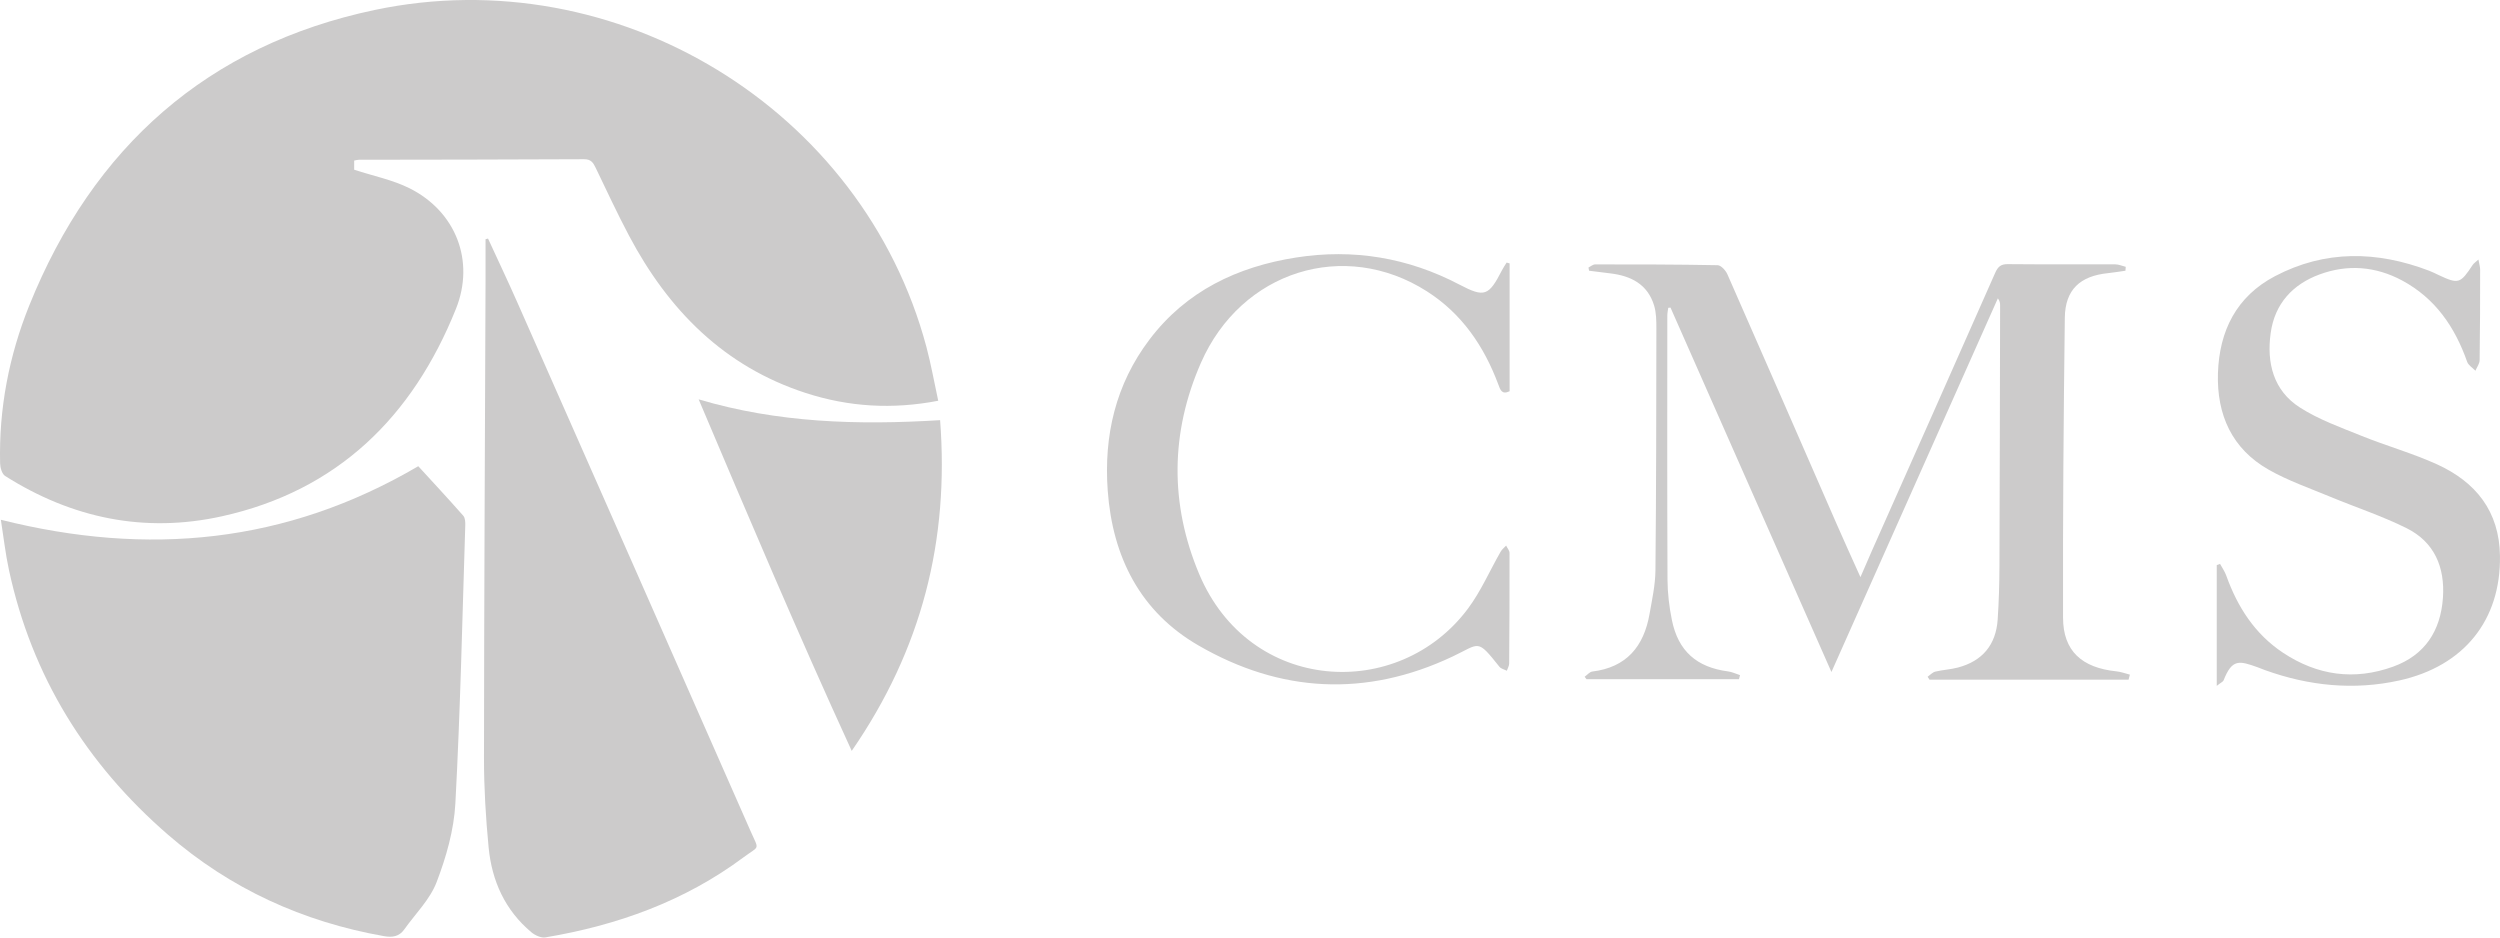
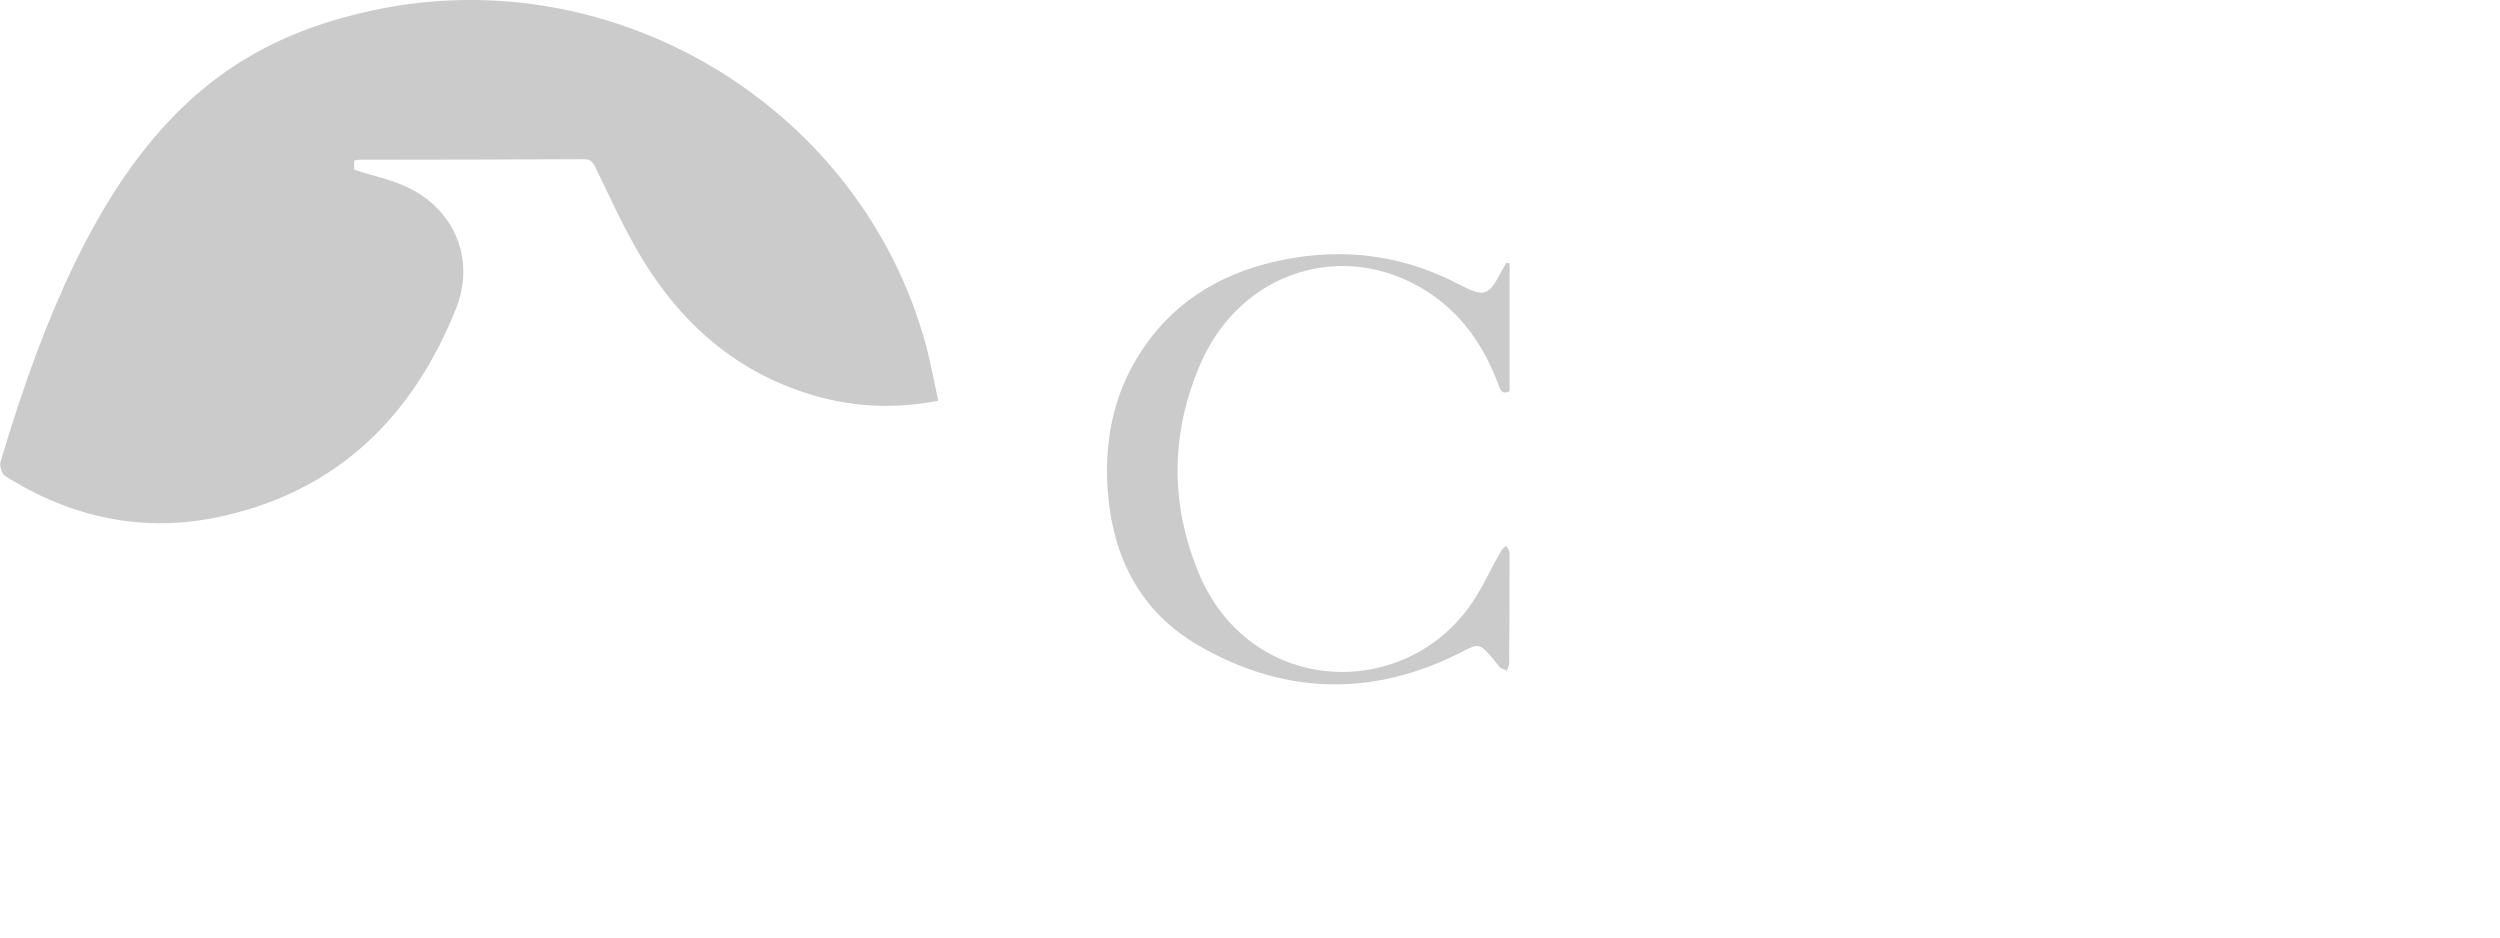
<svg xmlns="http://www.w3.org/2000/svg" width="96" height="36" viewBox="0 0 96 36" fill="none">
-   <path d="M36.027 15.389C34.266 15.729 32.589 15.625 30.944 15.092C27.806 14.076 25.667 11.908 24.152 9.045C23.701 8.193 23.294 7.317 22.876 6.448C22.78 6.249 22.696 6.112 22.429 6.114C19.546 6.129 16.661 6.13 13.778 6.135C13.722 6.135 13.665 6.154 13.6 6.166V6.517C14.343 6.76 15.078 6.906 15.725 7.229C17.5 8.116 18.248 10.015 17.508 11.861C15.841 16.015 12.953 18.845 8.52 19.826C5.555 20.482 2.765 19.903 0.197 18.277C0.077 18.201 0.008 17.961 0.004 17.794C-0.046 15.697 0.345 13.667 1.122 11.735C3.576 5.635 7.986 1.733 14.387 0.383C23.683 -1.577 33.132 4.175 35.575 13.324C35.753 13.994 35.874 14.68 36.028 15.391L36.027 15.389Z" fill="#CCCBCB" />
-   <path d="M0.033 19.959C5.67 21.373 10.985 20.879 16.061 17.902C16.626 18.519 17.218 19.155 17.792 19.807C17.865 19.891 17.871 20.058 17.866 20.186C17.753 23.744 17.677 27.302 17.486 30.855C17.431 31.875 17.134 32.912 16.767 33.872C16.512 34.54 15.95 35.09 15.523 35.691C15.326 35.967 15.067 36.005 14.745 35.948C11.632 35.398 8.848 34.131 6.451 32.053C3.32 29.338 1.225 25.978 0.344 21.888C0.21 21.269 0.14 20.637 0.033 19.959Z" fill="#CCCBCB" />
-   <path d="M18.74 9.16C19.121 9.989 19.513 10.812 19.881 11.647C22.864 18.399 25.846 25.151 28.819 31.908C29.156 32.675 29.18 32.454 28.553 32.92C26.284 34.61 23.701 35.533 20.942 35.996C20.776 36.023 20.544 35.916 20.404 35.798C19.395 34.954 18.887 33.827 18.763 32.542C18.654 31.404 18.584 30.257 18.585 29.114C18.59 22.997 18.622 16.88 18.645 10.762C18.647 10.236 18.645 9.71 18.645 9.185C18.677 9.176 18.709 9.168 18.741 9.16H18.74Z" fill="#CCCBCB" />
-   <path d="M81.736 26.098H74.091C74.067 26.061 74.044 26.023 74.021 25.987C74.119 25.919 74.209 25.816 74.316 25.79C74.602 25.721 74.902 25.709 75.186 25.633C76.124 25.384 76.645 24.763 76.711 23.788C76.757 23.106 76.776 22.42 76.779 21.735C76.792 18.4 76.796 15.065 76.804 11.728C76.804 11.644 76.796 11.56 76.718 11.456C74.598 16.217 72.477 20.977 70.327 25.805C68.254 21.111 66.201 16.462 64.148 11.812C64.119 11.815 64.089 11.817 64.06 11.82C64.047 11.921 64.025 12.022 64.025 12.123C64.023 15.503 64.017 18.883 64.032 22.263C64.035 22.78 64.098 23.304 64.201 23.811C64.442 25.001 65.153 25.624 66.356 25.782C66.513 25.802 66.663 25.876 66.817 25.925C66.804 25.977 66.79 26.029 66.777 26.081H60.921C60.898 26.049 60.875 26.018 60.851 25.987C60.949 25.918 61.041 25.8 61.146 25.787C62.456 25.627 63.124 24.825 63.342 23.578C63.44 23.023 63.563 22.463 63.569 21.904C63.6 18.807 63.6 15.71 63.605 12.613C63.605 12.318 63.602 12.007 63.517 11.73C63.267 10.913 62.627 10.592 61.838 10.498C61.565 10.466 61.292 10.431 61.021 10.396C61.013 10.355 61.005 10.315 60.997 10.274C61.082 10.232 61.167 10.153 61.253 10.153C62.821 10.153 64.389 10.153 65.957 10.184C66.086 10.186 66.266 10.383 66.331 10.531C67.739 13.726 69.132 16.929 70.53 20.128C70.815 20.781 71.112 21.429 71.441 22.162C71.607 21.78 71.742 21.465 71.88 21.152C73.46 17.595 75.043 14.04 76.614 10.48C76.718 10.246 76.828 10.14 77.097 10.143C78.472 10.157 79.848 10.145 81.224 10.151C81.359 10.151 81.493 10.213 81.628 10.246C81.624 10.296 81.621 10.345 81.617 10.396C81.397 10.427 81.177 10.465 80.954 10.488C79.874 10.596 79.303 11.123 79.289 12.2C79.241 16.041 79.211 19.882 79.221 23.723C79.224 24.996 79.94 25.642 81.273 25.78C81.447 25.798 81.616 25.862 81.787 25.906C81.771 25.971 81.754 26.035 81.738 26.099L81.736 26.098Z" fill="#CCCBCB" />
-   <path d="M26.828 15.335C29.865 16.238 32.936 16.329 36.1 16.134C36.453 20.737 35.406 24.923 32.706 28.834C30.631 24.311 28.735 19.832 26.828 15.334V15.335Z" fill="#CCCBCB" />
-   <path d="M85.123 26.337V21.701C85.166 21.685 85.207 21.669 85.25 21.653C85.331 21.802 85.431 21.944 85.488 22.102C85.921 23.309 86.584 24.345 87.666 25.064C88.986 25.941 90.409 26.138 91.897 25.599C93.11 25.16 93.72 24.234 93.809 22.953C93.89 21.775 93.477 20.812 92.413 20.282C91.465 19.81 90.449 19.478 89.468 19.07C88.678 18.742 87.86 18.458 87.12 18.038C85.708 17.238 85.121 15.931 85.169 14.337C85.22 12.704 85.879 11.384 87.356 10.607C89.285 9.592 91.276 9.633 93.279 10.396C93.404 10.443 93.522 10.505 93.642 10.561C94.407 10.919 94.476 10.896 94.954 10.168C94.991 10.113 95.052 10.075 95.171 9.966C95.203 10.143 95.237 10.245 95.237 10.347C95.237 11.509 95.236 12.67 95.218 13.832C95.216 13.967 95.112 14.101 95.056 14.236C94.948 14.123 94.786 14.028 94.739 13.894C94.269 12.556 93.513 11.454 92.242 10.771C91.221 10.223 90.141 10.142 89.066 10.54C88.042 10.919 87.353 11.658 87.195 12.781C87.032 13.937 87.301 14.998 88.314 15.647C89.038 16.111 89.874 16.41 90.678 16.735C91.636 17.122 92.64 17.403 93.579 17.829C95.064 18.505 95.978 19.628 95.999 21.355C96.031 23.815 94.618 25.581 92.134 26.13C90.384 26.515 88.666 26.339 86.986 25.736C86.889 25.701 86.794 25.659 86.697 25.625C85.986 25.37 85.713 25.291 85.386 26.125C85.366 26.177 85.287 26.208 85.123 26.337Z" fill="#CCCBCB" />
+   <path d="M36.027 15.389C34.266 15.729 32.589 15.625 30.944 15.092C27.806 14.076 25.667 11.908 24.152 9.045C23.701 8.193 23.294 7.317 22.876 6.448C22.78 6.249 22.696 6.112 22.429 6.114C19.546 6.129 16.661 6.13 13.778 6.135C13.722 6.135 13.665 6.154 13.6 6.166V6.517C14.343 6.76 15.078 6.906 15.725 7.229C17.5 8.116 18.248 10.015 17.508 11.861C15.841 16.015 12.953 18.845 8.52 19.826C5.555 20.482 2.765 19.903 0.197 18.277C0.077 18.201 0.008 17.961 0.004 17.794C3.576 5.635 7.986 1.733 14.387 0.383C23.683 -1.577 33.132 4.175 35.575 13.324C35.753 13.994 35.874 14.68 36.028 15.391L36.027 15.389Z" fill="#CCCBCB" />
  <path d="M57.969 10.113V15.024C57.665 15.168 57.611 14.965 57.533 14.757C56.982 13.286 56.132 12.04 54.79 11.185C51.628 9.17 47.667 10.396 46.116 13.932C44.943 16.606 44.918 19.359 46.05 22.047C47.983 26.635 53.699 26.95 56.369 23.372C56.868 22.704 57.206 21.914 57.625 21.184C57.676 21.095 57.764 21.028 57.835 20.95C57.88 21.045 57.966 21.14 57.966 21.235C57.969 22.649 57.963 24.065 57.952 25.479C57.952 25.572 57.894 25.664 57.862 25.757C57.766 25.707 57.64 25.681 57.578 25.604C56.707 24.511 56.838 24.71 55.78 25.21C52.446 26.786 49.162 26.603 46.017 24.783C43.794 23.497 42.724 21.402 42.537 18.846C42.382 16.72 42.843 14.755 44.137 13.043C45.55 11.173 47.517 10.243 49.765 9.889C51.96 9.544 54.06 9.889 56.043 10.929C57.011 11.436 57.168 11.367 57.68 10.37C57.73 10.27 57.796 10.178 57.855 10.083C57.893 10.093 57.932 10.104 57.97 10.115L57.969 10.113Z" fill="#CCCBCB" />
</svg>